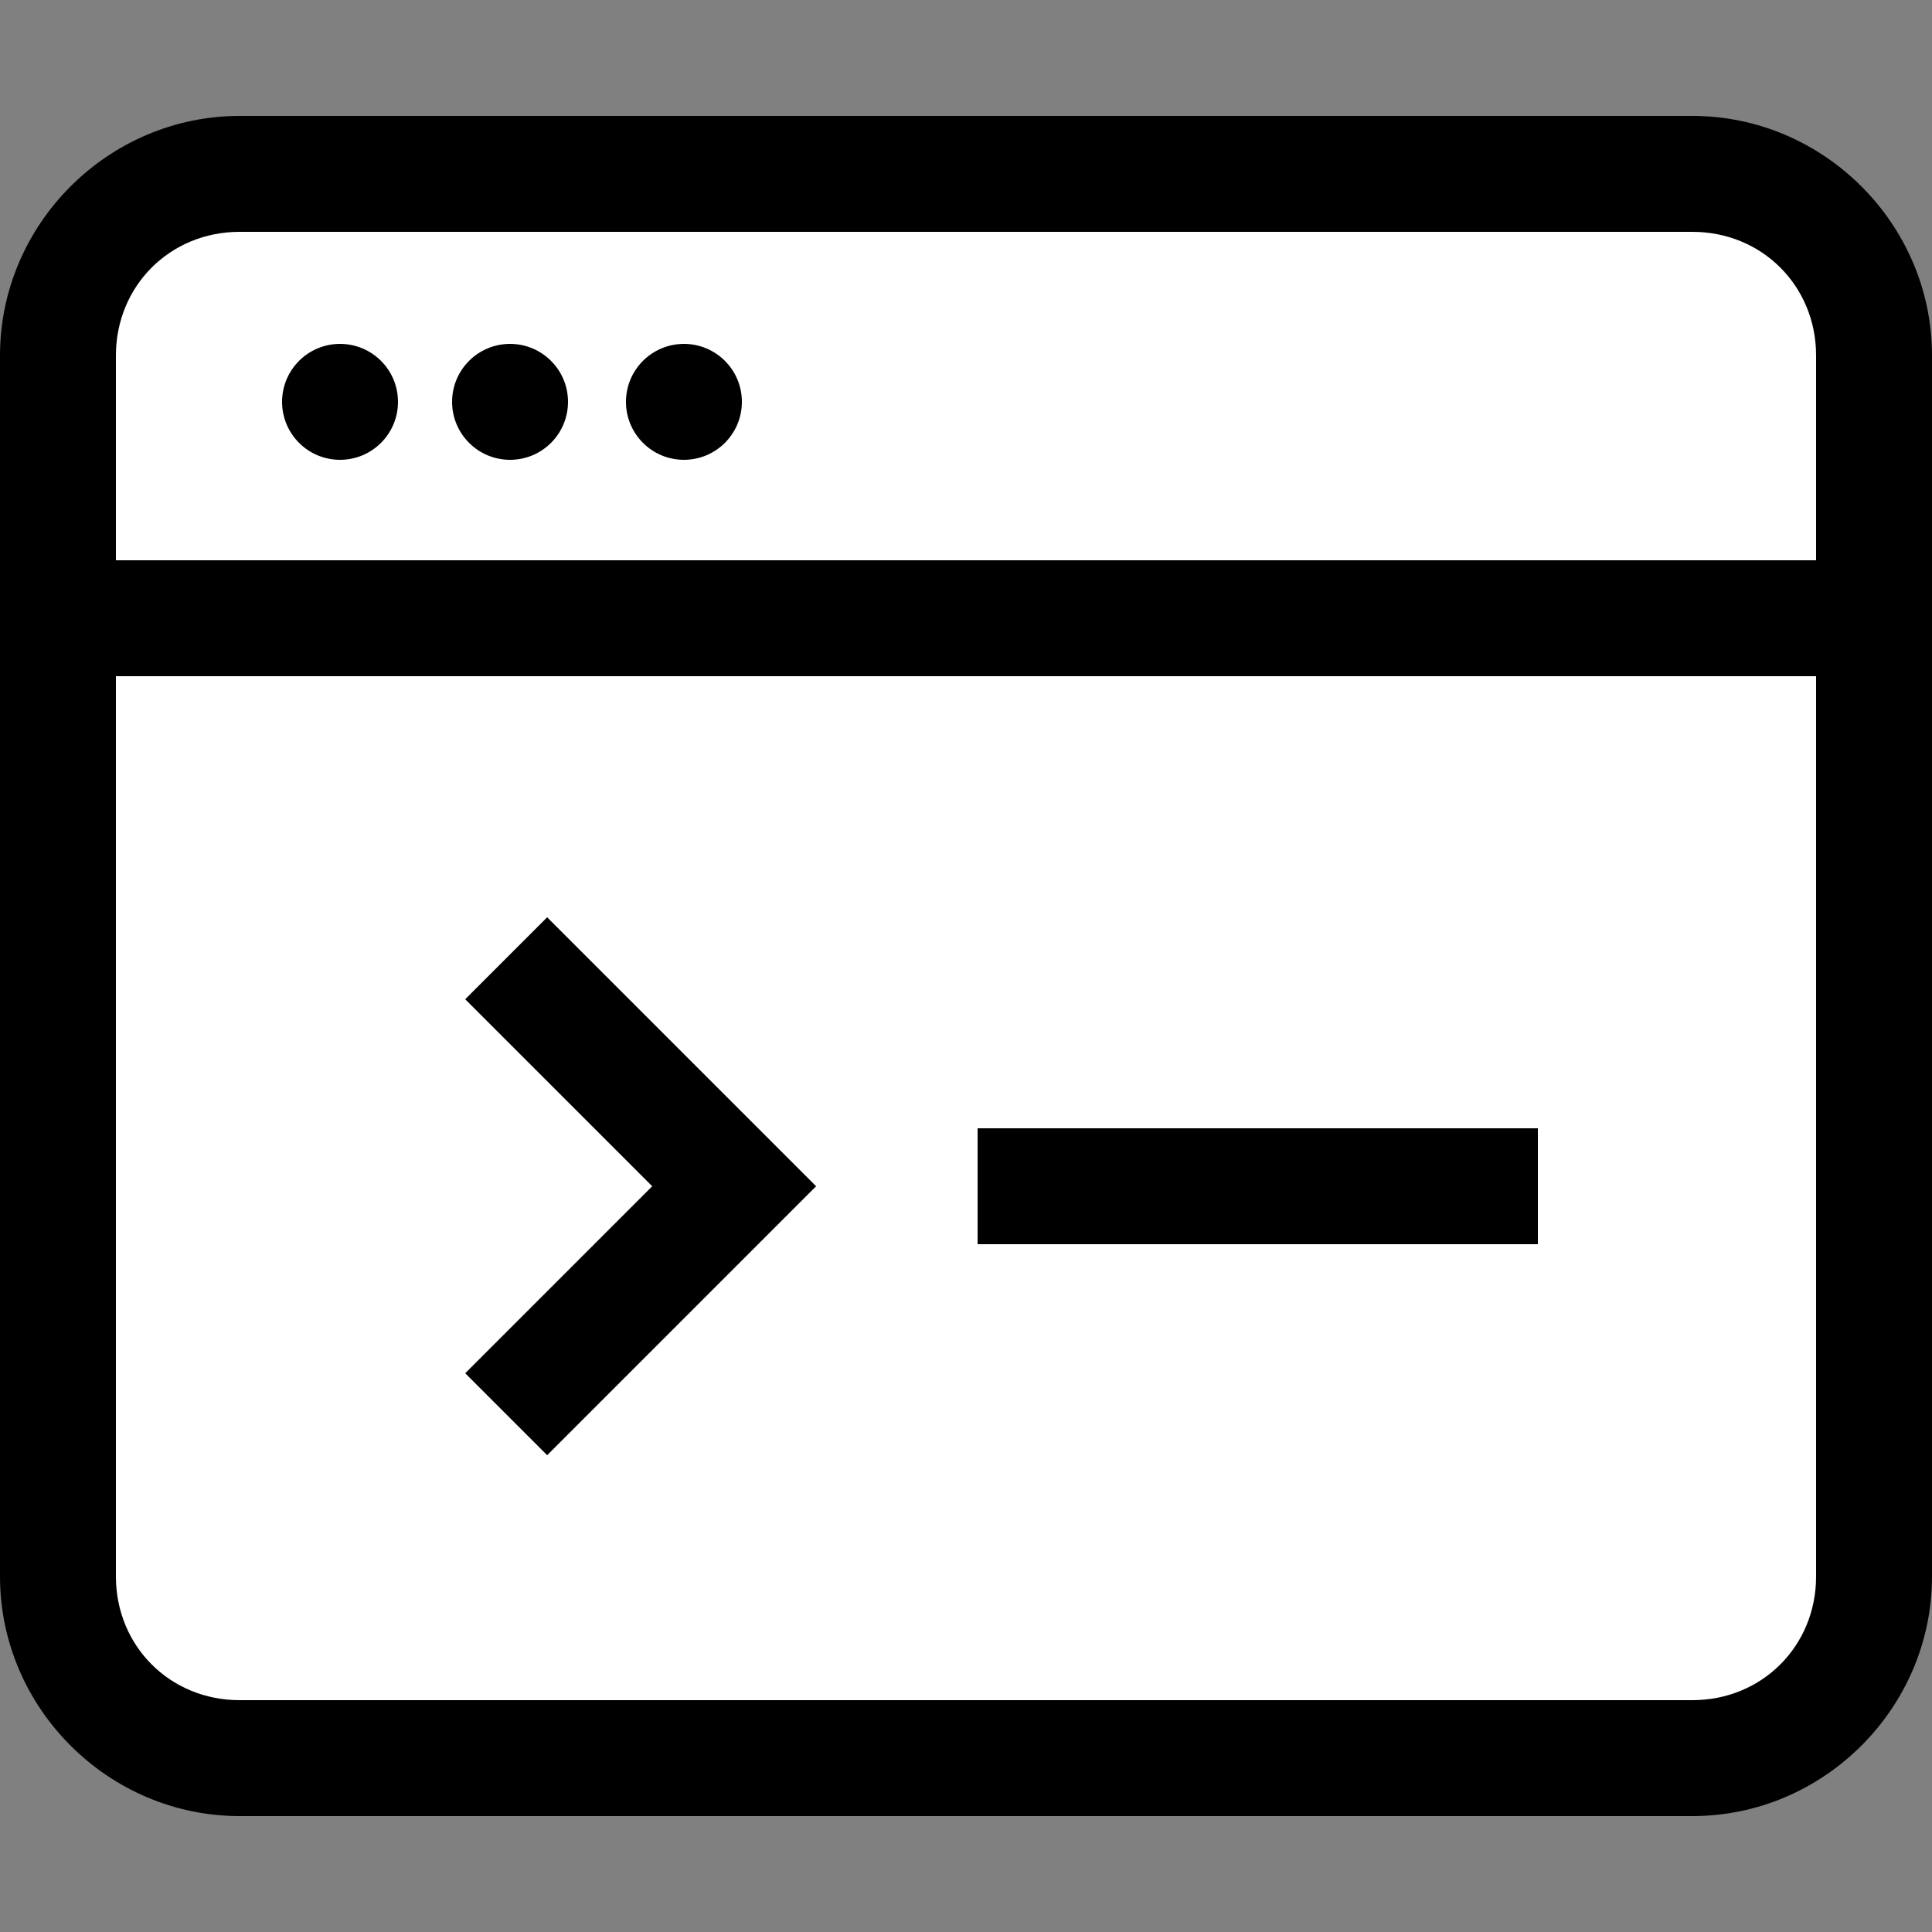
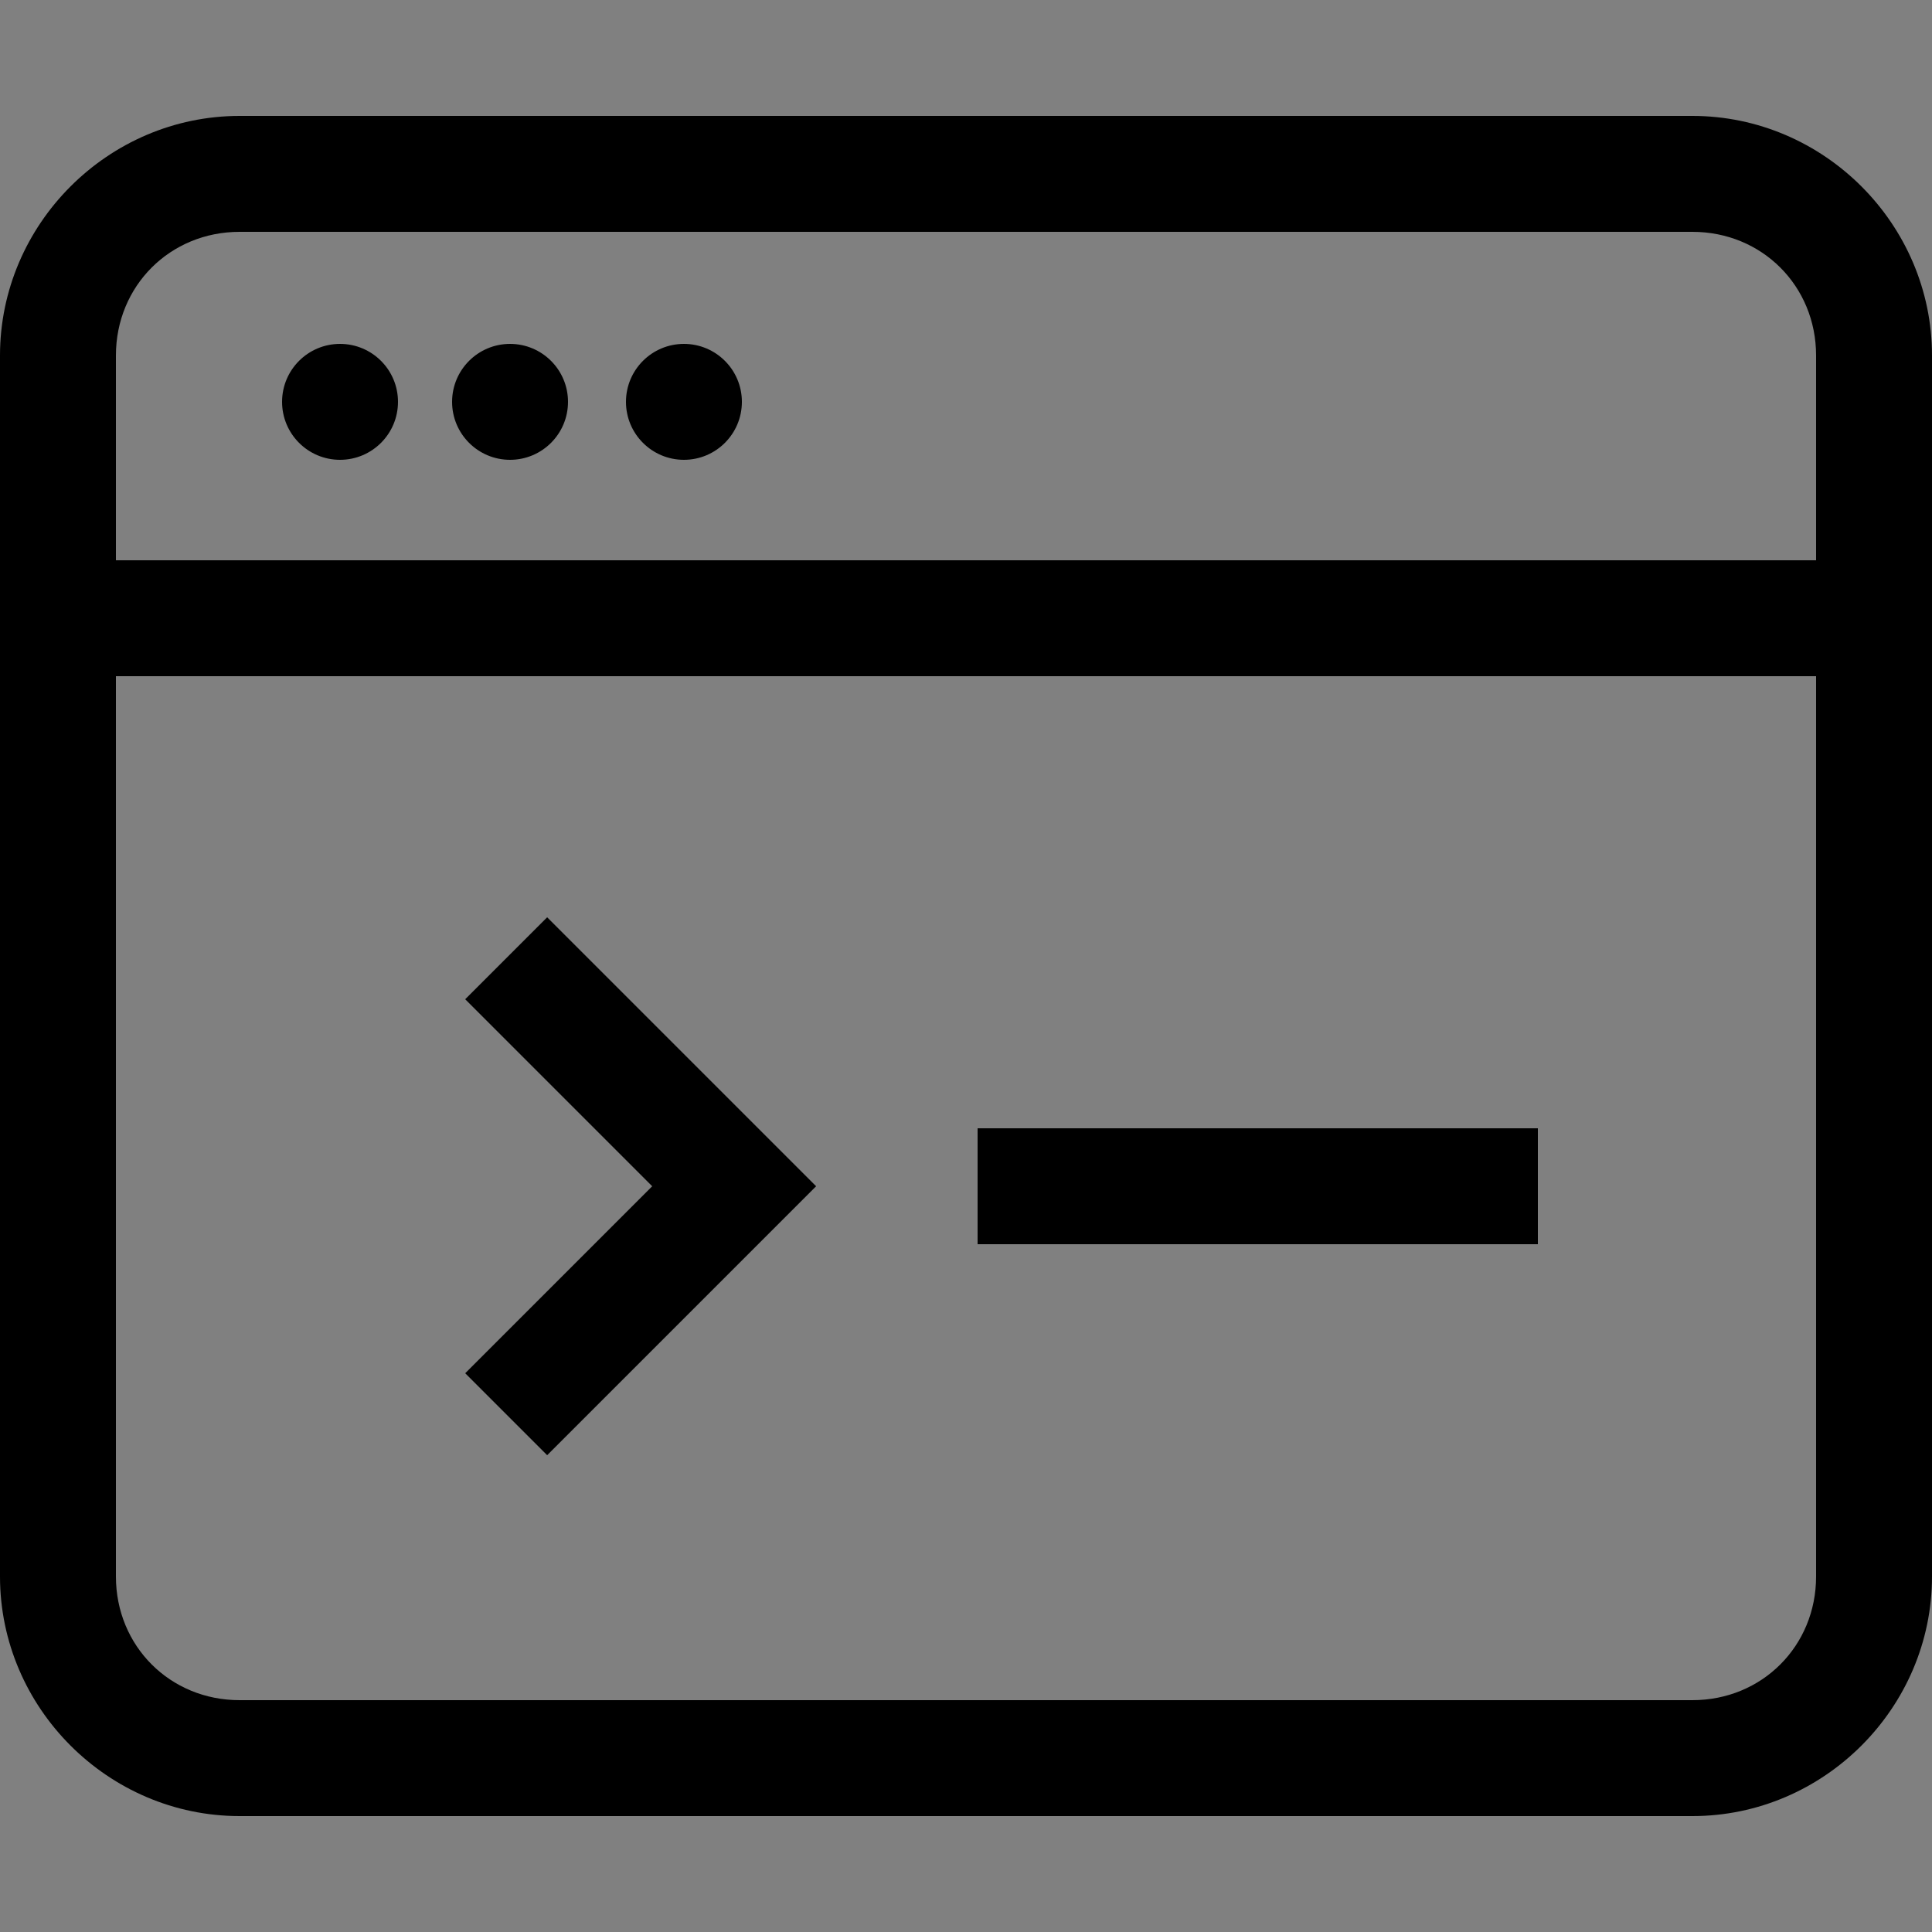
<svg xmlns="http://www.w3.org/2000/svg" xmlns:xlink="http://www.w3.org/1999/xlink" version="1.1" id="Layer_1" x="0px" y="0px" viewBox="-454 -50 50 50" style="enable-background:new -454 -50 50 50;" xml:space="preserve">
  <rect x="-454" y="-50" width="50" height="50" fill="#808080" stroke="none" />
  <style type="text/css">
	.st0{stroke:#000000;stroke-width:2;stroke-miterlimit:10;}
	.st1{clip-path:url(#SVGID_2_);}
	.st2{clip-path:url(#SVGID_4_);}
	.st3{fill:#FFFFFF;}
	.st4{fill:none;stroke:#000000;stroke-width:3;stroke-miterlimit:10;}
</style>
  <g>
    <g id="XMLID_91_">
-       <path id="XMLID_97_" class="st0" d="M-968.1,248.4c-5.2,0-10.3,0-15.5,0c-0.4,0-0.8,0-1.2-0.1c-0.1,0-0.2-0.1-0.3-0.2    c-0.1,0-0.1-0.1-0.2-0.1c-0.4-0.1-0.7-0.4-1-0.6c-0.3-0.3-0.7-0.5-0.7-1c0-0.1-0.1-0.2-0.2-0.3c-0.3-0.3-0.3-0.6-0.4-1    c0-0.4,0-0.8,0-1.1c0-6.5,0-18.9,0-27.4c0-0.4,0-0.9,0.2-1.3c0-0.1,0.1-0.1,0.1-0.2c0.1-0.2,0.2-0.3,0.3-0.5    c0.1-0.1,0.1-0.2,0.2-0.3c0.3-0.3,0.6-0.6,0.9-0.9c0.1-0.1,0.2-0.1,0.3-0.2c0.2-0.1,0.3-0.2,0.5-0.3c0.2-0.1,0.4-0.2,0.7-0.2    s0.5,0,0.8,0c10.3,0,21.7,0,32,0c0.4,0,0.8,0,1.2,0.2c0.1,0,0.1,0.1,0.2,0.1c0.1,0.1,0.3,0.2,0.4,0.3c0.2,0.1,0.3,0.2,0.4,0.3v0.1    c0.3,0.2,0.5,0.5,0.7,0.7c0.1,0.1,0.2,0.2,0.2,0.4c0.1,0.1,0.1,0.3,0.2,0.4c0.3,0.3,0.3,0.6,0.3,1s0,0.8,0,1.1c0,9.5,0,22,0,27.5    c0,0.4,0,0.8-0.1,1.2c-0.2,0.3-0.4,0.7-0.6,1s-0.5,0.5-0.8,0.8c-0.2,0.2-0.4,0.4-0.8,0.5c0,0-0.1,0-0.1,0.1    c-0.3,0.4-0.8,0.4-1.2,0.4s-0.7,0-1.1,0C-957.2,248.4-963.1,248.4-968.1,248.4L-968.1,248.4z M-968,223.3L-968,223.3    c-5.6,0-11.3,0-16.9,0c-0.1,0-0.3,0-0.4,0c-0.2,0-0.3,0.1-0.3,0.3c0,0.2,0,0.3,0,0.5c0,5.3,0,14.6,0,19.9c0,0.3,0,0.7,0.1,1    c0,0.1,0.1,0.2,0.2,0.3c0.1,0.1,0.2,0.3,0.3,0.4s0.2,0.2,0.3,0.3c0.1,0.1,0.2,0.2,0.4,0.3c0.1,0.1,0.2,0.2,0.3,0.2    c0.2,0,0.4,0.1,0.6,0.1c10.3,0,21.6,0,31.9,0c0.2,0,0.4,0,0.6-0.1c0.1,0,0.2-0.1,0.3-0.2s0.3-0.2,0.4-0.3c0.1-0.1,0.2-0.2,0.3-0.3    c0.1-0.1,0.2-0.2,0.3-0.4c0.1-0.1,0.1-0.1,0.1-0.2c0-0.2,0.1-0.4,0.1-0.6c0-5.6,0-15.1,0-20.7c0-0.3-0.1-0.4-0.4-0.4    C-955.6,223.3-962.3,223.3-968,223.3z M-968.1,221.4c5.7,0,12.5,0,18.2,0c0.3,0,0.4-0.1,0.4-0.4c0-1.2,0-3.4,0-4.6    c0-0.2,0-0.5-0.1-0.7c0-0.1-0.1-0.2-0.1-0.2c-0.1-0.1-0.2-0.3-0.3-0.4s-0.2-0.2-0.3-0.3c-0.1-0.1-0.2-0.1-0.3-0.2    s-0.2-0.2-0.4-0.2s-0.4-0.1-0.6-0.1c-10.3,0-21.6,0-31.9,0c-0.2,0-0.4,0-0.6,0.1c-0.1,0-0.2,0.1-0.3,0.2s-0.2,0.2-0.4,0.3    c-0.1,0.1-0.2,0.1-0.3,0.3c-0.1,0.1-0.2,0.3-0.3,0.4s-0.1,0.2-0.2,0.2c0,0.2-0.1,0.4-0.1,0.7c0,1.2,0,3.4,0,4.7    c0,0.3,0.1,0.4,0.4,0.4C-979.5,221.4-973.8,221.4-968.1,221.4z" />
      <path id="XMLID_96_" class="st0" d="M-970.7,234.9c0.1,0.3-0.1,0.6-0.3,0.8c-0.3,0.3-0.5,0.6-0.8,0.9s-0.5,0.5-0.8,0.8    s-0.5,0.5-0.8,0.8s-0.6,0.6-0.9,0.9h-0.1c-0.2,0.3-0.5,0.5-0.8,0.7s-0.4,0.2-0.7,0c-0.2-0.2-0.4-0.3-0.5-0.5    c-0.2-0.2-0.1-0.8,0.2-1c0.1-0.1,0.2-0.2,0.3-0.4l0,0c0.3-0.3,0.6-0.6,0.9-0.9c0.1-0.1,0.1-0.1,0.2-0.2c0,0,0-0.1,0.1-0.1    c0.3-0.3,0.6-0.6,0.9-0.9c0.1-0.1,0.1-0.1,0.2-0.2c0.1-0.1,0.3-0.3,0.4-0.4c0.1-0.1,0.2-0.2,0.2-0.4c0-0.1,0-0.2,0-0.3    c0-0.2-0.1-0.2-0.2-0.3c-0.1-0.1-0.2-0.2-0.4-0.3c-0.1-0.1-0.2-0.2-0.3-0.2c-0.1-0.1-0.2-0.2-0.3-0.3c-0.1-0.1-0.2-0.2-0.2-0.3    c-0.1-0.1-0.2-0.2-0.3-0.3c-0.1-0.1-0.2-0.2-0.2-0.2c-0.1-0.1-0.2-0.2-0.3-0.3c-0.1-0.1-0.2-0.2-0.3-0.2c-0.1-0.1-0.2-0.2-0.3-0.3    c-0.1-0.1-0.1-0.2-0.2-0.3c-0.3-0.2-0.3-0.6-0.3-0.9c0-0.2,0.2-0.4,0.4-0.5c0.1,0,0.2-0.2,0.4-0.2c0.1,0,0.1,0,0.2,0    c0.2,0.1,0.3,0.2,0.5,0.2s0.3,0.1,0.4,0.3c0.1,0.1,0.2,0.2,0.3,0.3c0.1,0.1,0.2,0.2,0.3,0.3c0.1,0.1,0.2,0.2,0.2,0.2    c0.1,0.1,0.2,0.2,0.3,0.3c0.1,0.1,0.2,0.2,0.2,0.2c0.1,0.1,0.2,0.2,0.3,0.3c0.1,0.1,0.2,0.2,0.2,0.2c0.1,0.1,0.2,0.2,0.3,0.3    c0.1,0.1,0.2,0.2,0.2,0.2c0.1,0.1,0.2,0.2,0.3,0.3c0.1,0.1,0.2,0.2,0.3,0.3c0.1,0.1,0.2,0.2,0.3,0.3c0.1,0.1,0.1,0.2,0.2,0.2    C-970.7,234.3-970.6,234.6-970.7,234.9z" />
      <path id="XMLID_95_" class="st0" d="M-962.7,236.7c-1,0-2.1,0-3.1,0c-0.4,0-0.7-0.2-0.9-0.6s-0.1-0.6,0.1-0.9    c0.2-0.3,0.5-0.4,0.9-0.4c2,0,3.9,0,5.9,0c0.2,0,0.4,0,0.7,0c0.2,0,0.4,0.2,0.4,0.4c0.1,0.1,0.1,0.3,0.2,0.4v0.1    c-0.1,0.3-0.1,0.7-0.5,0.9c-0.1,0-0.1,0-0.2,0c-0.5,0-1,0-1.5,0C-961.4,236.7-962,236.7-962.7,236.7L-962.7,236.7z" />
      <path id="XMLID_94_" d="M-977.1,219.3c-0.3-0.2-0.7-0.1-0.9-0.5c-0.1-0.1-0.2-0.2-0.2-0.3c-0.1-0.1-0.1-0.3-0.1-0.4    c0-0.2,0-0.4,0-0.6c0-0.1,0.1-0.3,0.1-0.4c0.1-0.1,0.2-0.3,0.3-0.4s0.1-0.1,0.2-0.1c0.3-0.1,0.6-0.2,0.9-0.1    c0.2,0,0.4,0.1,0.6,0.2c0.1,0,0.2,0.2,0.3,0.3c0.1,0.1,0.1,0.2,0.2,0.3c0.3,0.4,0.3,0.8,0.1,1.2l-0.1,0.1    c-0.1,0.1-0.2,0.1-0.2,0.2c-0.1,0.3-0.3,0.4-0.6,0.5C-976.7,219.2-976.9,219.2-977.1,219.3z" />
      <path id="XMLID_93_" d="M-979.6,217.9c-0.1,0.2,0,0.6-0.2,0.8c-0.2,0.2-0.4,0.5-0.7,0.5h-0.1c-0.3,0.2-0.5,0.1-0.8,0    c-0.1,0-0.2-0.1-0.3-0.1c-0.2-0.1-0.3-0.2-0.4-0.4c-0.1-0.2-0.2-0.4-0.2-0.5c-0.1-0.2-0.1-0.4,0-0.6s0.2-0.4,0.3-0.6    c0.1-0.1,0.2-0.2,0.3-0.3c0.2-0.1,0.5-0.2,0.7-0.1c0.4,0,0.7,0.1,1,0.4C-979.6,217.2-979.6,217.5-979.6,217.9z" />
      <path id="XMLID_92_" d="M-971.6,217.8c-0.1,0.3,0,0.7-0.2,0.9c-0.2,0.2-0.4,0.4-0.7,0.5h-0.1c-0.3,0.2-0.5,0-0.7,0    c-0.1,0-0.2-0.1-0.2-0.1c-0.3-0.1-0.4-0.2-0.5-0.5c0-0.2-0.1-0.3-0.2-0.5c-0.1-0.2-0.1-0.4,0-0.6s0.2-0.4,0.3-0.7    c0.1-0.2,0.2-0.2,0.4-0.3c0.2-0.1,0.5-0.1,0.7-0.1c0.1,0,0.3,0.1,0.4,0.1c0.4,0,0.6,0.3,0.8,0.6    C-971.7,217.3-971.7,217.6-971.6,217.8z" />
    </g>
    <g id="XMLID_116_">
      <g>
        <defs>
          <polygon id="SVGID_1_" points="-936.4,279.3 -980.9,279.3 -980.9,246.6 -936.4,252.6     " />
        </defs>
        <clipPath id="SVGID_2_">
          <use xlink:href="#SVGID_1_" style="overflow:visible;" />
        </clipPath>
        <g id="XMLID_81_" class="st1">
          <path id="XMLID_87_" class="st0" d="M-959,259.9c-5.2,0-10.3,0-15.5,0c-0.4,0-0.8,0-1.2-0.1c-0.1,0-0.2-0.1-0.3-0.2      c-0.1,0-0.1-0.1-0.2-0.1c-0.4-0.1-0.7-0.4-1-0.6c-0.3-0.3-0.7-0.5-0.7-1c0-0.1-0.1-0.2-0.2-0.3c-0.3-0.3-0.3-0.6-0.4-1      c0-0.4,0-0.8,0-1.1c0-13.5,0-24.8,0-26.3c0-0.4,0-0.9,0.2-1.3c0-0.1,0.1-0.1,0.1-0.2c0.1-0.2,0.2-0.3,0.3-0.5      c0.1-0.1,0.1-0.2,0.2-0.3c0.3-0.3,0.6-0.6,0.9-0.9c0.1-0.1,0.2-0.1,0.3-0.2c0.2-0.1,0.3-0.2,0.5-0.3c0.2-0.1,0.4-0.2,0.7-0.2      s0.5,0,0.8,0c10.3,0,20.7,0,31,0c0.4,0,0.8,0,1.2,0.2c0.1,0,0.1,0.1,0.2,0.1c0.1,0.1,0.3,0.2,0.4,0.3c0.2,0.1,0.3,0.2,0.4,0.3      v0.1c0.3,0.2,0.5,0.5,0.7,0.7c0.1,0.1,0.2,0.2,0.2,0.4c0.1,0.1,0.1,0.3,0.2,0.4c0.3,0.3,0.3,0.6,0.3,1s0,0.8,0,1.1      c0,7.5,0,18.9,0,26.3c0,0.4,0,0.8-0.1,1.2c-0.2,0.3-0.4,0.7-0.6,1s-0.5,0.5-0.8,0.8c-0.2,0.2-0.4,0.4-0.8,0.5c0,0-0.1,0-0.1,0.1      c-0.3,0.4-0.8,0.4-1.2,0.4s-0.7,0-1.1,0C-949.1,259.9-954.1,259.9-959,259.9L-959,259.9z M-959,235L-959,235      c-5.6,0-11.3,0-16.9,0c-0.1,0-0.3,0-0.4,0c-0.2,0-0.3,0.1-0.3,0.3c0,0.2,0,0.3,0,0.5c0-0.7,0,8.5,0,19.7c0,0.3,0,0.7,0.1,1      c0,0.1,0.1,0.2,0.2,0.3c0.1,0.1,0.2,0.3,0.3,0.4s0.2,0.2,0.3,0.3c0.1,0.1,0.2,0.2,0.4,0.3c0.1,0.1,0.2,0.2,0.3,0.2      c0.2,0,0.4,0.1,0.6,0.1c10.3,0,20.6,0,30.9,0c0.2,0,0.4,0,0.6-0.1c0.1,0,0.2-0.1,0.3-0.2s0.3-0.2,0.4-0.3      c0.1-0.1,0.2-0.2,0.3-0.3c0.1-0.1,0.2-0.2,0.3-0.4c0.1-0.1,0.1-0.1,0.1-0.2c0-0.2,0.1-0.4,0.1-0.6c0-5.6,0-15,0-20.6      c0-0.3-0.1-0.4-0.4-0.4C-947.6,235-953.3,235-959,235z M-959,233.1c5.7,0,11.5,0,17.2,0c0.3,0,0.4-0.1,0.4-0.4      c0-1.2,0-2.4,0-3.6c0-0.2,0-0.5-0.1-0.7c0-0.1-0.1-0.2-0.1-0.2c-0.1-0.1-0.2-0.3-0.3-0.4s-0.2-0.2-0.3-0.3      c-0.1-0.1-0.2-0.1-0.3-0.2s-0.2-0.2-0.4-0.2s-0.4-0.1-0.6-0.1c-10.3,0-20.6,0-30.9,0c-0.2,0-0.4,0-0.6,0.1      c-0.1,0-0.2,0.1-0.3,0.2s-0.2,0.2-0.4,0.3c-0.1,0.1-0.2,0.1-0.3,0.3c-0.1,0.1-0.2,0.3-0.3,0.4s-0.1,0.2-0.2,0.2      c0,0.2-0.1,0.4-0.1,0.7c0,1.2,0,2.4,0,3.7c0,0.3,0.1,0.4,0.4,0.4C-970.5,233.1-964.8,233.1-959,233.1z" />
          <path id="XMLID_86_" class="st0" d="M-964.6,244.6c0.1,0.3-0.1,0.6-0.3,0.8c-0.3,0.3-0.5,0.6-0.8,0.9c-0.3,0.3-0.5,0.5-0.8,0.8      c-0.3,0.3-0.5,0.5-0.8,0.8s-0.6-1.5-0.9-1.2h-0.1c-0.2,0.3-0.5,0.5-0.8,0.7s-0.4,0.2-0.7,0c-0.2-0.2-0.4-0.3-0.5-0.5      c-0.2-0.2-0.1,1.3,0.2,1.2c0.1-0.1,0.2-0.2,0.3-0.4l0,0c0.3-0.3,0.6-0.6,0.9-0.9c0.1-0.1,0.1-0.1,0.2-0.2c0,0,0-0.1,0.1-0.1      c0.3-0.3,0.6-0.6,0.9-0.9c0.1-0.1,0.1-0.1,0.2-0.2c0.1-0.1,0.3-0.3,0.4-0.4c0.1-0.1,0.2-0.2,0.2-0.4c0-0.1,0-0.2,0-0.3      c0-0.2-0.1-0.2-0.2-0.3c-0.1-0.1-0.2-0.2-0.4-0.3c-0.1-0.1-0.2-0.2-0.3-0.2c-0.1-0.1-0.2-0.2-0.3-0.3c-0.1-0.1-0.2-0.2-0.2-0.3      c-0.1-0.1-0.2-0.2-0.3-0.3c-0.1-0.1-0.2-0.2-0.2-0.2c-0.1-0.1-0.2-0.2-0.3-0.3c-0.1-0.1-0.2-0.2-0.3-0.2      c-0.1-0.1-0.2-0.2-0.3-0.3c-0.1-0.1-0.1-0.2-0.2-0.3c-0.3-0.2-0.3-0.6-0.3-0.9c0-0.2,0.2-0.4,0.4-0.5c0.1,0,0.2-0.2,0.4-0.2      c0.1,0,0.1,0,0.2,0c0.2,0.1,0.3,0.2,0.5,0.2s0.3,0.1,0.4,0.3c0.1,0.1,0.2,0.2,0.3,0.3c0.1,0.1,0.2,0.2,0.3,0.3      c0.1,0.1,0.2,0.2,0.2,0.2c0.1,0.1,0.2,0.2,0.3,0.3c0.1,0.1,0.2,0.2,0.2,0.2c0.1,0.1,0.2,0.2,0.3,0.3c0.1,0.1,0.2,0.2,0.2,0.2      c0.1,0.1,0.2,0.2,0.3,0.3c0.1,0.1,0.2,0.2,0.2,0.2c0.1,0.1,0.2,0.2,0.3,0.3c0.1,0.1,0.2,0.2,0.3,0.3c0.1,0.1,0.2,0.2,0.3,0.3      c0.1,0.1,0.1,0.2,0.2,0.2C-964.7,244-964.6,244.3-964.6,244.6z" />
          <path id="XMLID_85_" class="st0" d="M-956.6,246.4c-1,0-2.1,0-3.1,0c-0.4,0-0.7-0.2-0.9-0.6c-0.2-0.4-0.1-0.6,0.1-0.9      s0.5-0.4,0.9-0.4c2,0,3.9,0,5.9,0c0.2,0,0.4,0,0.7,0c0.2,0,0.4,0.2,0.4,0.4c0.1,0.1,0.1,0.3,0.2,0.4v0.1      c-0.1,0.3-0.1,0.7-0.5,0.9c-0.1,0-0.1,0-0.2,0c-0.5,0-1,0-1.5,0C-955.3,246.4-956,246.4-956.6,246.4L-956.6,246.4z" />
          <path id="XMLID_84_" d="M-967.2,231.5c-0.3-0.2-0.7-0.1-0.9-0.5c-0.1-0.1-0.2-0.2-0.2-0.3c-0.1-0.1-0.1-0.3-0.1-0.4      c0-0.2,0-0.4,0-0.6c0-0.1,0.1-0.3,0.1-0.4c0.1-0.1,0.2-0.3,0.3-0.4s0.1-0.1,0.2-0.1c0.3-0.1,0.6-0.2,0.9-0.1      c0.2,0,0.4,0.1,0.6,0.2c0.1,0,0.2,0.2,0.3,0.3c0.1,0.1,0.1,0.2,0.2,0.3c0.3,0.4,0.3,0.8,0.1,1.2l-0.1,0.1      c-0.1,0.1-0.2,0.1-0.2,0.2c-0.1,0.3-0.3,0.4-0.6,0.5C-966.8,231.4-967,231.5-967.2,231.5z" />
          <path id="XMLID_83_" d="M-969.7,230.1c-0.1,0.2,0,0.6-0.2,0.8c-0.2,0.2-0.4,0.5-0.7,0.5h-0.1c-0.3,0.2-0.5,0.1-0.8,0      c-0.1,0-0.2-0.1-0.3-0.1c-0.2-0.1-0.3-0.2-0.4-0.4c-0.1-0.2-0.2-0.4-0.2-0.5c-0.1-0.2-0.1-0.4,0-0.6s0.2-0.4,0.3-0.6      c0.1-0.1,0.2-0.2,0.3-0.3c0.2-0.1,0.5-0.2,0.7-0.1c0.4,0,0.7,0.1,1,0.4C-969.7,229.4-969.7,229.7-969.7,230.1z" />
          <path id="XMLID_82_" d="M-961.7,230c-0.1,0.3,0,0.7-0.2,0.9c-0.2,0.2-0.4,0.4-0.7,0.5h-0.1c-0.3,0.2-0.5,0-0.8,0      c-0.1,0-0.2-0.1-0.2-0.1c-0.3-0.1-0.4-0.2-0.5-0.5c0-0.2-0.1-0.3-0.2-0.5c-0.1-0.2-0.1-0.4,0-0.6c0.1-0.2,0.2-0.4,0.3-0.7      c0.1-0.2,0.2-0.2,0.4-0.3c0.2-0.1,0.5-0.1,0.7-0.1c0.1,0,0.3,0.1,0.4,0.1c0.4,0,0.6,0.3,0.8,0.6      C-961.8,229.5-961.8,229.8-961.7,230z" />
        </g>
      </g>
    </g>
    <g id="XMLID_104_">
      <g>
        <defs>
          <polygon id="SVGID_3_" points="-948.5,263.4 -937.6,261.4 -937.6,223.4 -948.5,225.4     " />
        </defs>
        <clipPath id="SVGID_4_">
          <use xlink:href="#SVGID_3_" style="overflow:visible;" />
        </clipPath>
        <g id="XMLID_67_" class="st2">
          <path id="XMLID_74_" class="st0" d="M-959,259.9c-5.2,0-10.3,0-15.5,0c-0.4,0-0.8,0-1.2-0.1c-0.1,0-0.2-0.1-0.3-0.2      c-0.1,0-0.1-0.1-0.2-0.1c-0.4-0.1-0.7-0.4-1-0.6c-0.3-0.3-0.7-0.5-0.7-1c0-0.1-0.1-0.2-0.2-0.3c-0.3-0.3-0.3-0.6-0.4-1      c0-0.4,0-0.8,0-1.1c0-6.5,0-16.8,0-25.3c0-0.4,0-0.9,0.2-1.3c0-0.1,0.1-0.1,0.1-0.2c0.1-0.2,0.2-0.3,0.3-0.5      c0.1-0.1,0.1-0.2,0.2-0.3c0.3-0.3,0.6-1.6,0.9-1.9c0.1-0.1,0.2-0.1,0.3-0.2c0.2-0.1,0.3-0.2,0.5-0.3c0.2-0.1,0.4-0.2,0.7-0.2      s0.5,0,0.8,0c10.3,0,20.7,1,31,1c0.4,0,0.8,0,1.2,0.2c0.1,0,0.1,0.1,0.2,0.1c0.1,0.1,0.3,0.2,0.4,0.3c0.2,0.1,0.3,0.2,0.4,0.3      v0.1c0.3,0.2,0.5,0.5,0.7,0.7c0.1,0.1,0.2,0.2,0.2,0.4c0.1,0.1,0.1,0.3,0.2,0.4c0.3,0.3,0.3,0.6,0.3,1s0,0.8,0,1.1      c0,7.5,0,17.9,0,25.3c0,0.4,0,0.8-0.1,1.2c-0.2,0.3-0.4,0.7-0.6,1s-0.5,0.5-0.8,0.8c-0.2,0.2-0.4,0.4-0.8,0.5c0,0-0.1,0-0.1,0.1      c-0.3,0.4-0.8,0.4-1.2,0.4s-0.7,0-1.1,0C-949.1,259.9-954.1,259.9-959,259.9L-959,259.9z M-959,236L-959,236      c-5.6,0-11.3,0-16.9,0c-0.1,0-0.3,0-0.4,0c-0.2,0-0.3,0.1-0.3,0.3c0,0.2,0,0.3,0,0.5c0,6.3,0,14.5,0,18.7c0,0.3,0,0.7,0.1,1      c0,0.1,0.1,0.2,0.2,0.3c0.1,0.1,0.2,0.3,0.3,0.4s0.2,0.2,0.3,0.3c0.1,0.1,0.2,0.2,0.4,0.3c0.1,0.1,0.2,0.2,0.3,0.2      c0.2,0,0.4,0.1,0.6,0.1c10.3,0,20.6,0,30.9,0c0.2,0,0.4,0,0.6-0.1c0.1,0,0.2-0.1,0.3-0.2s0.3-0.2,0.4-0.3      c0.1-0.1,0.2-0.2,0.3-0.3c0.1-0.1,0.2-0.2,0.3-0.4c0.1-0.1,0.1-0.1,0.1-0.2c0-0.2,0.1-0.4,0.1-0.6c0-5.6,0-14,0-19.6      c0-0.3-0.1-0.4-0.4-0.4C-947.6,236-953.3,236-959,236z M-959,234.1c5.7,0,11.5,0,17.2,0c0.3,0,0.4-0.1,0.4-0.4      c0-1.2,0-2.4,0-3.6c0-0.2,0-0.5-0.1-0.7c0-0.1-0.1-0.2-0.1-0.2c-0.1-0.1-0.2-0.3-0.3-0.4s-0.2-0.2-0.3-0.3      c-0.1-0.1-0.2-0.1-0.3-0.2s-0.2-0.2-0.4-0.2s-0.4-0.1-0.6-0.1c-10.3,0-20.6,0-30.9,0c-0.2,0-0.4,0-0.6,0.1      c-0.1,0-0.2,0.1-0.3,0.2s-0.2,0.2-0.4,0.3c-0.1,0.1-0.2,0.1-0.3,0.3c-0.1,0.1-0.2,0.3-0.3,0.4s-0.1,0.2-0.2,0.2      c0,0.2-0.1,0.4-0.1,0.7c0,1.2,0,2.4,0,3.7c0,0.3,0.1,0.4,0.4,0.4C-970.5,234.1-964.8,234.1-959,234.1z" />
          <path id="XMLID_72_" class="st0" d="M-964.6,246.6c0.1,0.3-0.1-0.4-0.3-0.2c-0.3,0.3-0.5-0.4-0.8-0.1c-0.3,0.3-0.5,0.5-0.8,0.8      c-0.3,0.3-0.5,0.5-0.8,0.8s-0.6,4.5-0.9,4.8h-0.1c-0.2,0.3-0.5,0.5-0.8,0.7s-0.4,0.2-0.7,0c-0.2-0.2-0.4-0.3-0.5-0.5      c-0.2-0.2-0.1-4.7,0.2-4.8c0.1-0.1,0.2-0.2,0.3-0.4l0,0c0.3-0.3,0.6-0.6,0.9-0.9c0.1-0.1,0.1-0.1,0.2-0.2c0,0,0-0.1,0.1-0.1      c0.3-0.3,0.6,0.4,0.9,0.1c0.1-0.1,0.1-0.1,0.2-0.2c0.1-0.1,0.3-0.3,0.4-0.4c0.1-0.1,0.2-0.2,0.2-0.4c0-0.1,0,0.8,0,0.7      c0-0.2-0.1-0.2-0.2-0.3c-0.1-0.1-0.2-0.2-0.4-0.3c-0.1-0.1-0.2-0.2-0.3-0.2c-0.1-0.1-0.2-0.2-0.3-0.3c-0.1-0.1-0.2-0.2-0.2-0.3      c-0.1-0.1-0.2-0.2-0.3-0.3c-0.1-0.1-0.2-0.2-0.2-0.2c-0.1-0.1-0.2-0.2-0.3-0.3c-0.1-0.1-0.2-0.2-0.3-0.2      c-0.1-0.1-0.2-0.2-0.3-0.3c-0.1-0.1-0.1-0.2-0.2-0.3c-0.3-0.2-0.3-0.6-0.3-0.9c0-0.2,0.2-0.4,0.4-0.5c0.1,0,0.2-0.2,0.4-0.2      c0.1,0,0.1,0,0.2,0c0.2,0.1,0.3,0.2,0.5,0.2s0.3,0.1,0.4,0.3c0.1,0.1,0.2,0.2,0.3,0.3c0.1,0.1,0.2,0.2,0.3,0.3      c0.1,0.1,0.2,0.2,0.2,0.2c0.1,0.1,0.2,0.2,0.3,0.3c0.1,0.1,0.2,0.2,0.2,0.2c0.1,0.1,0.2,0.2,0.3,0.3c0.1,0.1,0.2,0.2,0.2,0.2      c0.1,0.1,0.2,0.2,0.3,0.3c0.1,0.1,0.2,0.2,0.2,0.2c0.1,0.1,0.2,0.2,0.3,0.3c0.1,0.1,0.2,0.2,0.3,0.3c0.1,0.1,0.2,0.2,0.3,0.3      c0.1,0.1,0.1,0.2,0.2,0.2C-964.7,246-964.6,246.3-964.6,246.6z" />
-           <path id="XMLID_71_" class="st0" d="M-956.6,246.4c-1,0-2.1,0-3.1,0c-0.4,0-0.7-0.2-0.9-0.6c-0.2-0.4-0.1,0.4,0.1,0.1      s0.5,0.6,0.9,0.6c2,0,3.9,0,5.9,0c0.2,0,0.4,0,0.7,0c0.2,0,0.4-0.8,0.4-0.6c0.1,0.1,0.1,0.3,0.2,0.4v0.1      c-0.1,0.3-0.1-0.3-0.5-0.1c-0.1,0-0.1,0-0.2,0c-0.5,0-1,0-1.5,0C-955.3,246.4-956,246.4-956.6,246.4L-956.6,246.4z" />
          <path id="XMLID_70_" d="M-967.2,232.5c-0.3-0.2-0.7-0.1-0.9-0.5c-0.1-0.1-0.2-0.2-0.2-0.3c-0.1-0.1-0.1-0.3-0.1-0.4      c0-0.2,0-0.4,0-0.6c0-0.1,0.1-0.3,0.1-0.4c0.1-0.1,0.2-0.3,0.3-0.4s0.1-0.1,0.2-0.1c0.3-0.1,0.6-0.2,0.9-0.1      c0.2,0,0.4,0.1,0.6,0.2c0.1,0,0.2,0.2,0.3,0.3c0.1,0.1,0.1,0.2,0.2,0.3c0.3,0.4,0.3,0.8,0.1,1.2l-0.1,0.1      c-0.1,0.1-0.2,0.1-0.2,0.2c-0.1,0.3-0.3,0.4-0.6,0.5C-966.8,232.4-967,232.5-967.2,232.5z" />
          <path id="XMLID_69_" d="M-969.7,231.1c-0.1,0.2,0,0.6-0.2,0.8c-0.2,0.2-0.4,0.5-0.7,0.5h-0.1c-0.3,0.2-0.5,0.1-0.8,0      c-0.1,0-0.2-0.1-0.3-0.1c-0.2-0.1-0.3-0.2-0.4-0.4c-0.1-0.2-0.2-0.4-0.2-0.5c-0.1-0.2-0.1-0.4,0-0.6s0.2-0.4,0.3-0.6      c0.1-0.1,0.2-0.2,0.3-0.3c0.2-0.1,0.5-0.2,0.7-0.1c0.4,0,0.7,0.1,1,0.4C-969.7,230.4-969.7,230.7-969.7,231.1z" />
-           <path id="XMLID_68_" d="M-961.7,231c-0.1,0.3,0,0.7-0.2,0.9c-0.2,0.2-0.4,0.4-0.7,0.5h-0.1c-0.3,0.2-0.5,0-0.8,0      c-0.1,0-0.2-0.1-0.2-0.1c-0.3-0.1-0.4-0.2-0.5-0.5c0-0.2-0.1-0.3-0.2-0.5c-0.1-0.2-0.1-0.4,0-0.6c0.1-0.2,0.2-0.4,0.3-0.7      c0.1-0.2,0.2-0.2,0.4-0.3c0.2-0.1,0.5-0.1,0.7-0.1c0.1,0,0.3,0.1,0.4,0.1c0.4,0,0.6,0.3,0.8,0.6      C-961.8,230.5-961.8,230.8-961.7,231z" />
        </g>
      </g>
    </g>
  </g>
  <g>
    <g>
-       <path class="st3" d="M-447.8-4.5c-2.6,0-4.7-2.1-4.7-4.7v-31.6c0-2.6,2.1-4.7,4.7-4.7h37.6c2.6,0,4.7,2.1,4.7,4.7v31.6    c0,2.6-2.1,4.7-4.7,4.7H-447.8z" />
      <path d="M-410.2-44c1.8,0,3.2,1.4,3.2,3.2v31.6c0,1.8-1.4,3.2-3.2,3.2h-37.6c-1.8,0-3.2-1.4-3.2-3.2v-31.6c0-1.8,1.4-3.2,3.2-3.2    H-410.2 M-410.2-47h-37.6c-3.4,0-6.2,2.8-6.2,6.2v31.6c0,3.4,2.8,6.2,6.2,6.2h37.6c3.4,0,6.2-2.8,6.2-6.2v-31.6    C-404-44.2-406.8-47-410.2-47L-410.2-47z" />
    </g>
    <g>
      <rect x="-452.1" y="-35.5" width="45.5" height="3" />
    </g>
    <polyline class="st4" points="-440.9,-25.2 -435,-19.3 -440.9,-13.4  " />
    <g>
      <rect x="-426.9" y="-20.8" width="10.9" height="3" />
    </g>
    <g>
      <rect x="-428.7" y="-20.8" width="14.5" height="3" />
    </g>
  </g>
  <circle cx="-445.2" cy="-39.6" r="1.5" />
  <circle cx="-440.8" cy="-39.6" r="1.5" />
  <circle cx="-436.3" cy="-39.6" r="1.5" />
</svg>